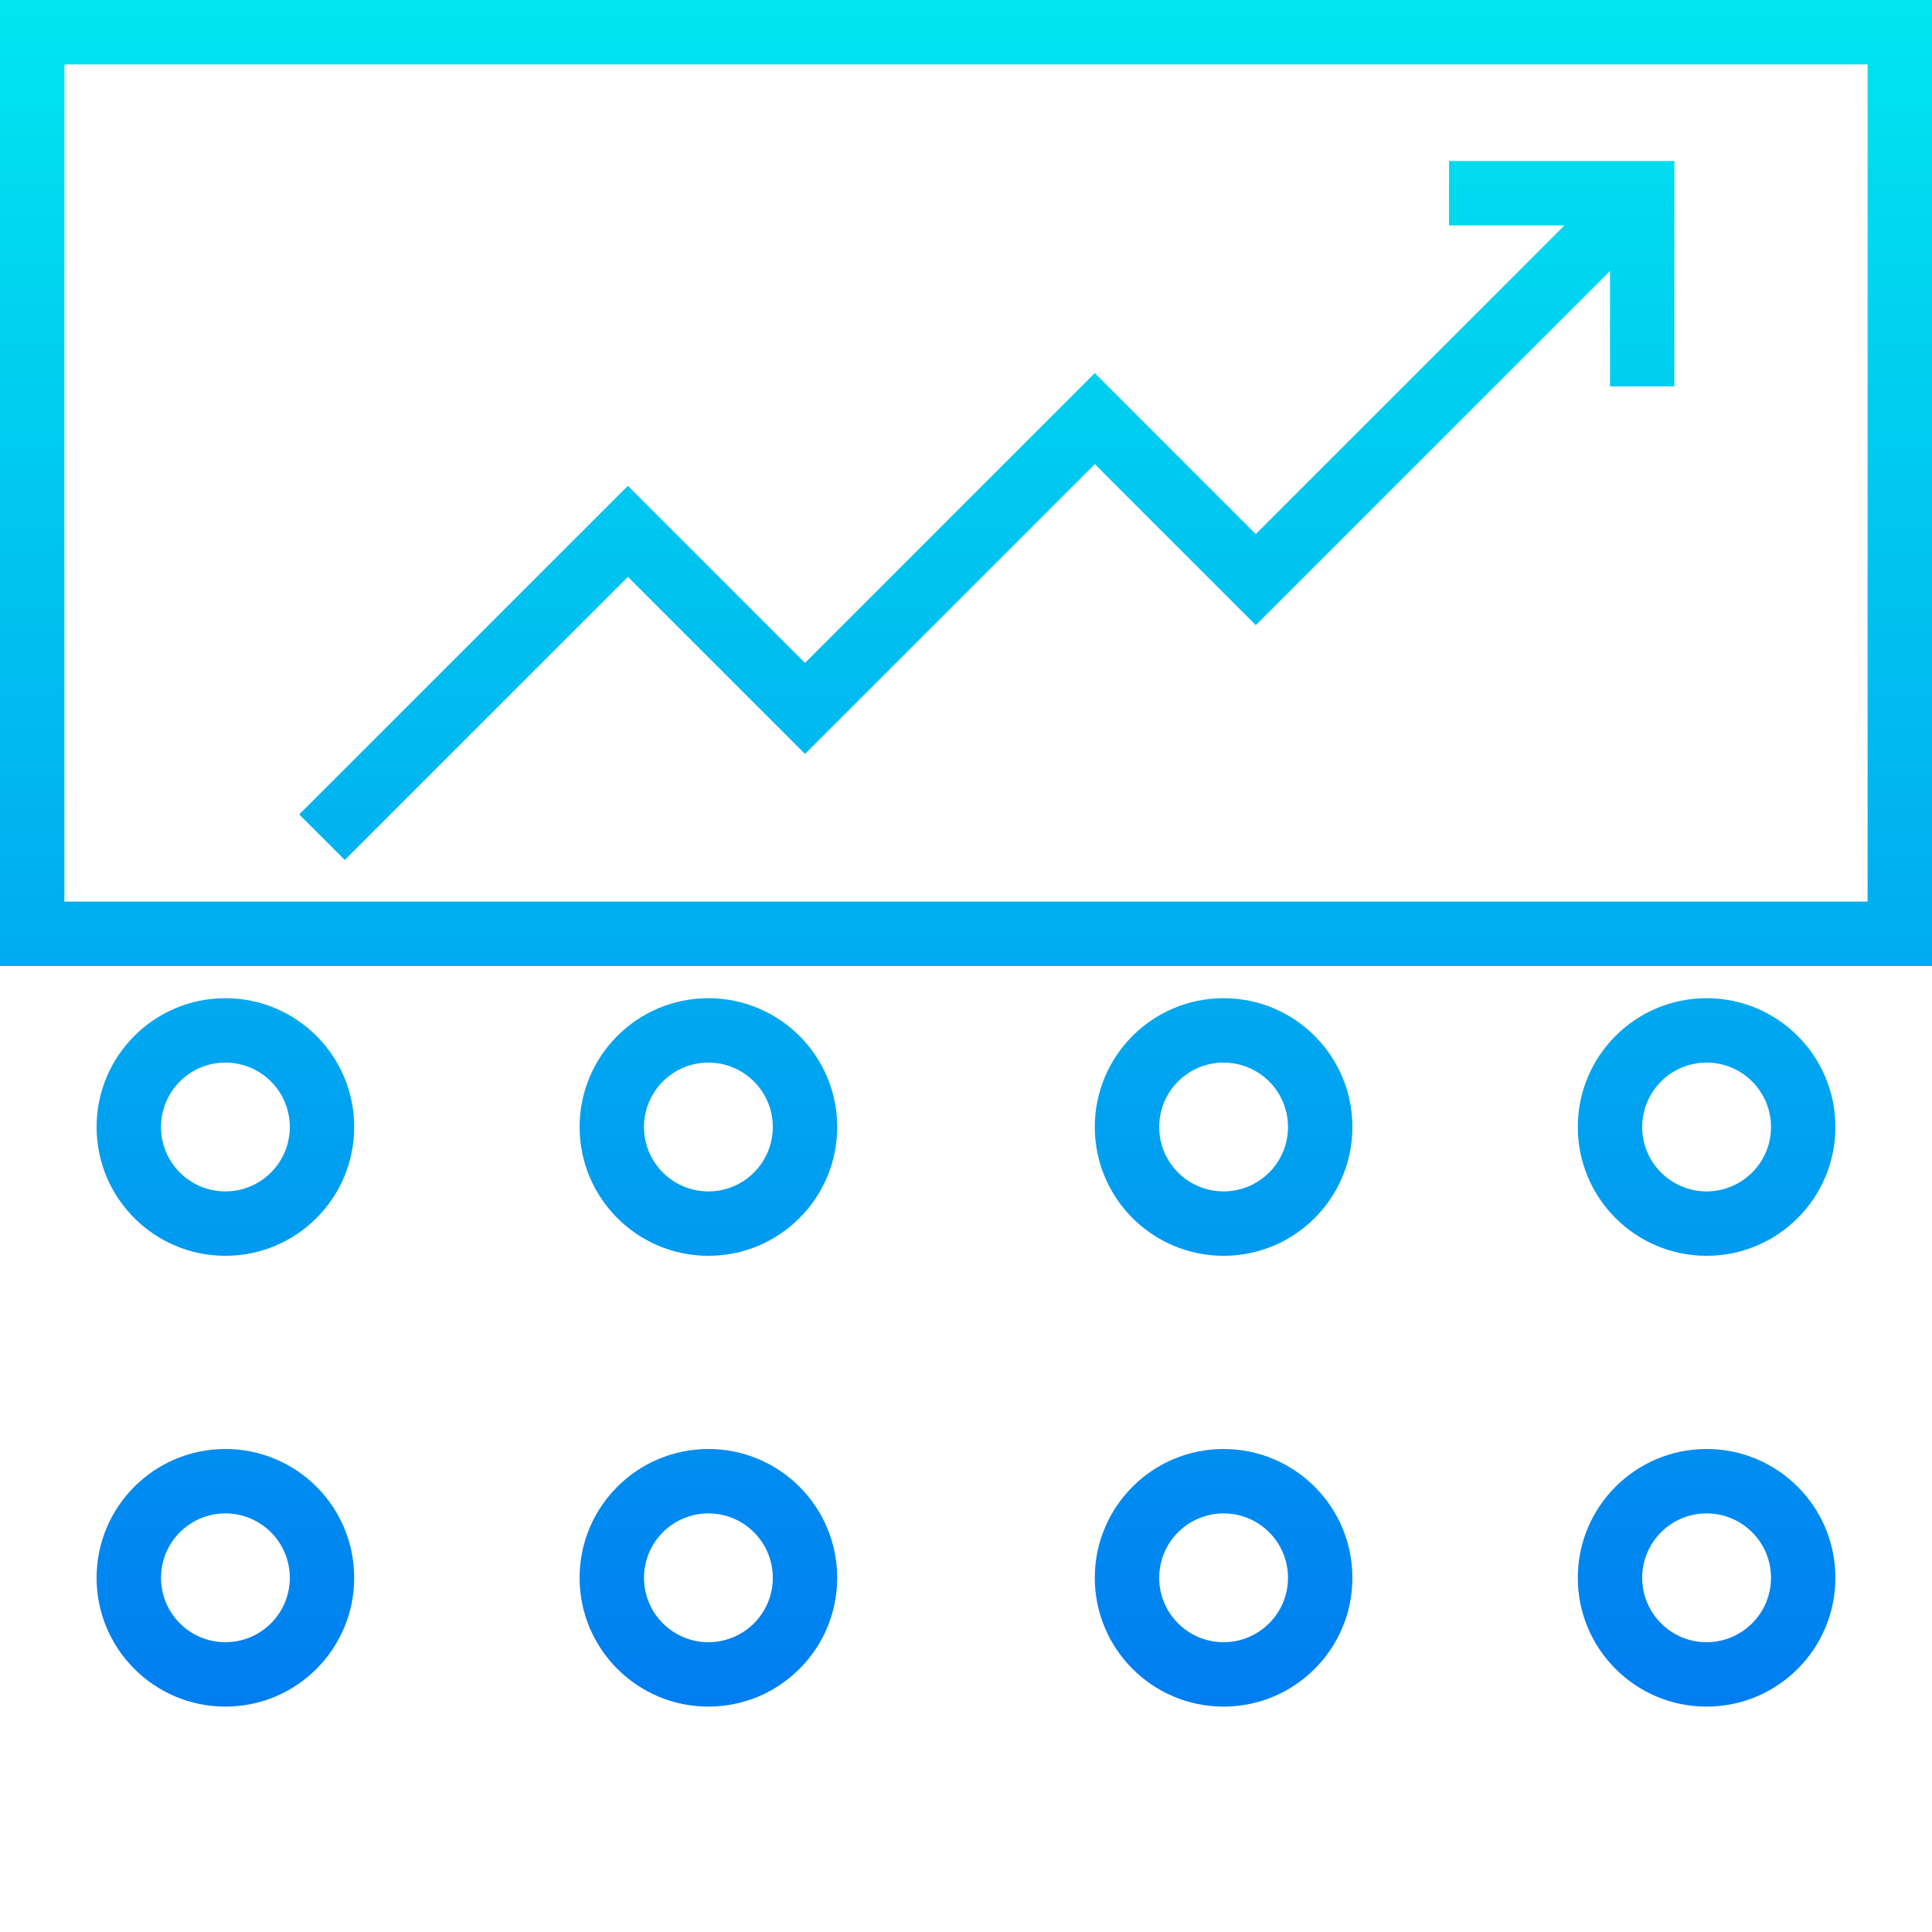
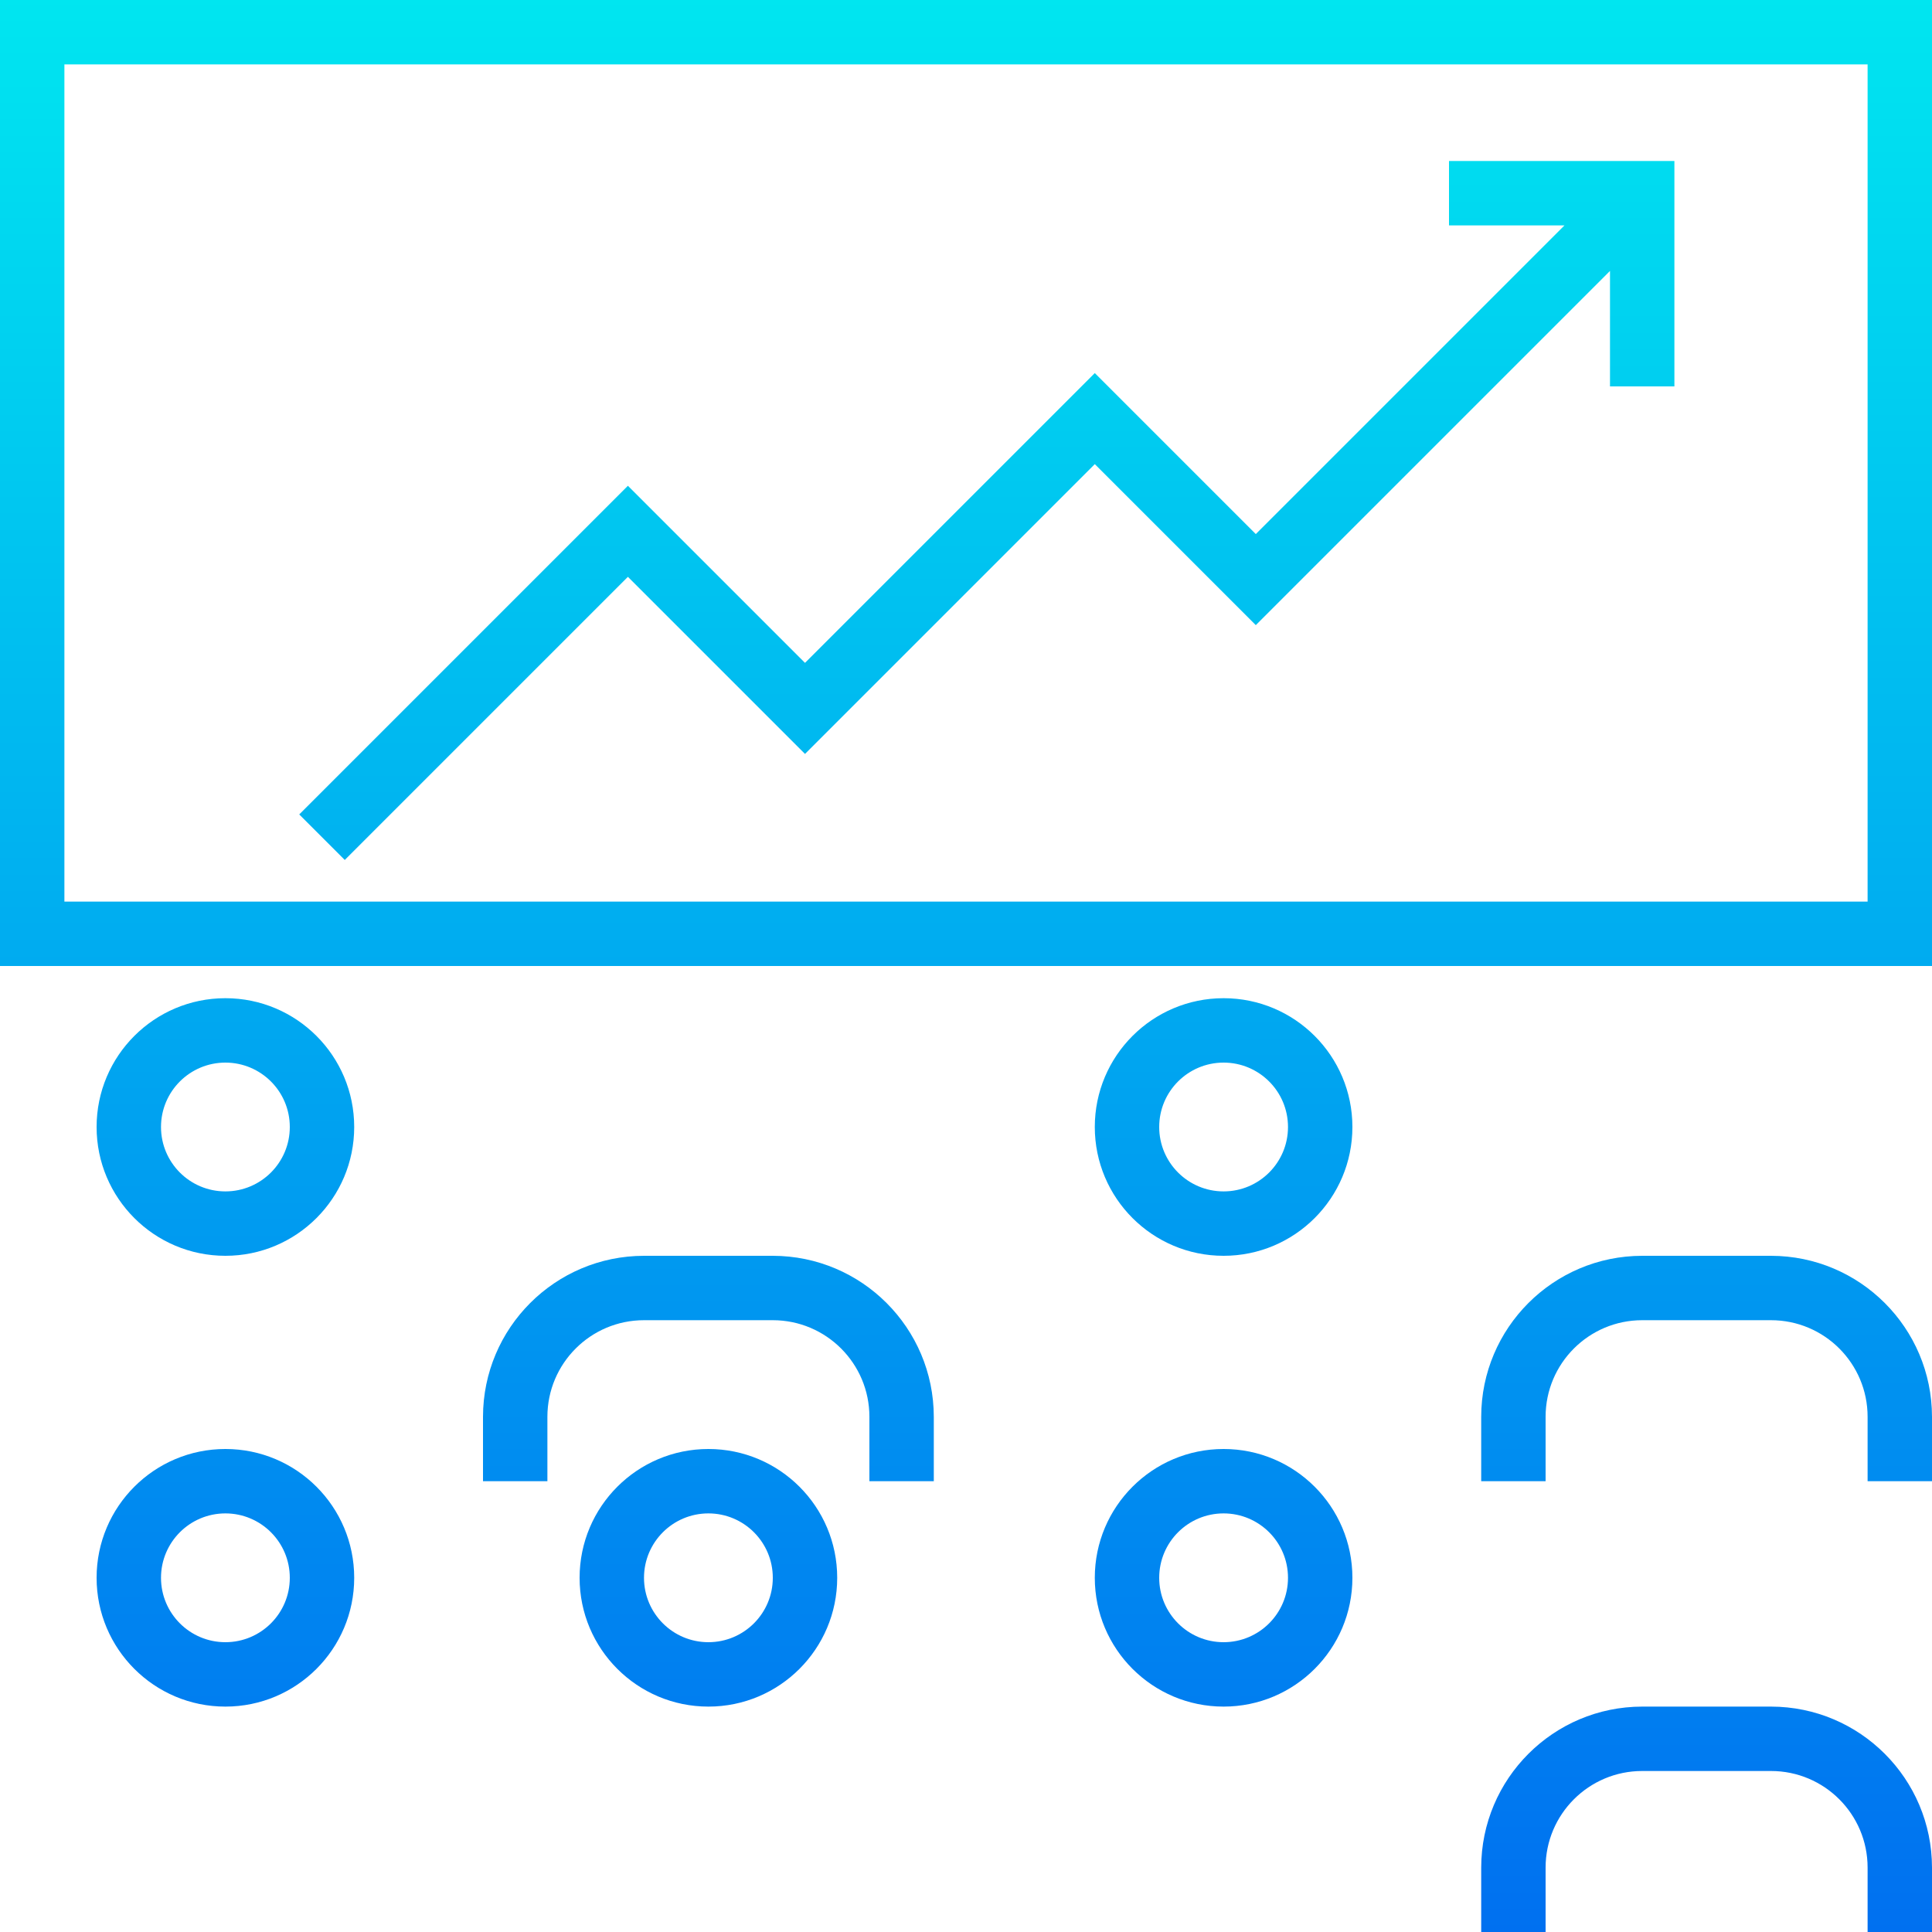
<svg xmlns="http://www.w3.org/2000/svg" xmlns:xlink="http://www.w3.org/1999/xlink" height="480pt" viewBox="0 0 480 480" width="480pt">
  <linearGradient id="a">
    <stop offset="0" stop-color="#006df0" />
    <stop offset="1" stop-color="#00e7f0" />
  </linearGradient>
  <linearGradient id="b" gradientUnits="userSpaceOnUse" x1="56" x2="56" xlink:href="#a" y1="492.632" y2="-5.024" />
  <linearGradient id="c" gradientUnits="userSpaceOnUse" x1="176" x2="176" xlink:href="#a" y1="492.632" y2="-5.024" />
  <linearGradient id="d" gradientUnits="userSpaceOnUse" x1="304" x2="304" xlink:href="#a" y1="492.632" y2="-5.024" />
  <linearGradient id="e" gradientUnits="userSpaceOnUse" x1="424" x2="424" xlink:href="#a" y1="492.632" y2="-5.024" />
  <linearGradient id="f" gradientUnits="userSpaceOnUse" x1="240" x2="240" xlink:href="#a" y1="492.632" y2="-5.024" />
  <linearGradient id="g" gradientUnits="userSpaceOnUse" x1="245.168" x2="245.168" xlink:href="#a" y1="492.632" y2="-5.024" />
  <g fill="url(#b)">
    <path d="m56 424c-17.672 0-32-14.328-32-32s14.328-32 32-32 32 14.328 32 32-14.328 32-32 32zm0-48c-8.836 0-16 7.164-16 16s7.164 16 16 16 16-7.164 16-16-7.164-16-16-16zm0 0" />
    <path d="m112 480h-16v-16c0-13.254-10.746-24-24-24h-32c-13.254 0-24 10.746-24 24v16h-16v-16c.027-22.082 17.918-39.973 40-40h32c22.082.027 39.973 17.918 40 40zm0 0" />
    <path d="m56 312c-17.672 0-32-14.328-32-32s14.328-32 32-32 32 14.328 32 32-14.328 32-32 32zm0-48c-8.836 0-16 7.164-16 16s7.164 16 16 16 16-7.164 16-16-7.164-16-16-16zm0 0" />
    <path d="m112 368h-16v-16c0-13.254-10.746-24-24-24h-32c-13.254 0-24 10.746-24 24v16h-16v-16c.027-22.082 17.918-39.973 40-40h32c22.082.027 39.973 17.918 40 40zm0 0" />
  </g>
  <path d="m176 424c-17.672 0-32-14.328-32-32s14.328-32 32-32 32 14.328 32 32-14.328 32-32 32zm0-48c-8.836 0-16 7.164-16 16s7.164 16 16 16 16-7.164 16-16-7.164-16-16-16zm0 0" fill="url(#c)" />
-   <path d="m232 480h-16v-16c0-13.254-10.746-24-24-24h-32c-13.254 0-24 10.746-24 24v16h-16v-16c.027-22.082 17.918-39.973 40-40h32c22.082.027 39.973 17.918 40 40zm0 0" fill="url(#c)" />
  <path d="m176 312c-17.672 0-32-14.328-32-32s14.328-32 32-32 32 14.328 32 32-14.328 32-32 32zm0-48c-8.836 0-16 7.164-16 16s7.164 16 16 16 16-7.164 16-16-7.164-16-16-16zm0 0" fill="url(#c)" />
  <path d="m232 368h-16v-16c0-13.254-10.746-24-24-24h-32c-13.254 0-24 10.746-24 24v16h-16v-16c.027-22.082 17.918-39.973 40-40h32c22.082.027 39.973 17.918 40 40zm0 0" fill="url(#c)" />
  <path d="m304 424c-17.672 0-32-14.328-32-32s14.328-32 32-32 32 14.328 32 32-14.328 32-32 32zm0-48c-8.836 0-16 7.164-16 16s7.164 16 16 16 16-7.164 16-16-7.164-16-16-16zm0 0" fill="url(#d)" />
  <path d="m360 480h-16v-16c0-13.254-10.746-24-24-24h-32c-13.254 0-24 10.746-24 24v16h-16v-16c.027-22.082 17.918-39.973 40-40h32c22.082.027 39.973 17.918 40 40zm0 0" fill="url(#d)" />
  <path d="m304 312c-17.672 0-32-14.328-32-32s14.328-32 32-32 32 14.328 32 32-14.328 32-32 32zm0-48c-8.836 0-16 7.164-16 16s7.164 16 16 16 16-7.164 16-16-7.164-16-16-16zm0 0" fill="url(#d)" />
  <path d="m360 368h-16v-16c0-13.254-10.746-24-24-24h-32c-13.254 0-24 10.746-24 24v16h-16v-16c.027-22.082 17.918-39.973 40-40h32c22.082.027 39.973 17.918 40 40zm0 0" fill="url(#d)" />
-   <path d="m424 424c-17.672 0-32-14.328-32-32s14.328-32 32-32 32 14.328 32 32-14.328 32-32 32zm0-48c-8.836 0-16 7.164-16 16s7.164 16 16 16 16-7.164 16-16-7.164-16-16-16zm0 0" fill="url(#e)" />
  <path d="m480 480h-16v-16c0-13.254-10.746-24-24-24h-32c-13.254 0-24 10.746-24 24v16h-16v-16c.027-22.082 17.918-39.973 40-40h32c22.082.027 39.973 17.918 40 40zm0 0" fill="url(#e)" />
  <path d="m424 312c-17.672 0-32-14.328-32-32s14.328-32 32-32 32 14.328 32 32-14.328 32-32 32zm0-48c-8.836 0-16 7.164-16 16s7.164 16 16 16 16-7.164 16-16-7.164-16-16-16zm0 0" fill="url(#e)" />
  <path d="m480 368h-16v-16c0-13.254-10.746-24-24-24h-32c-13.254 0-24 10.746-24 24v16h-16v-16c.027-22.082 17.918-39.973 40-40h32c22.082.027 39.973 17.918 40 40zm0 0" fill="url(#e)" />
  <path d="m480 240h-480v-240h480zm-464-16h448v-208h-448zm0 0" fill="url(#f)" />
  <path d="m360 40v16h28.688l-76.688 76.688-40-40-72 72-44-44-81.656 81.656 11.312 11.312 70.344-70.344 44 44 72-72 40 40 88-88v28.688h16v-56zm0 0" fill="url(#g)" />
</svg>